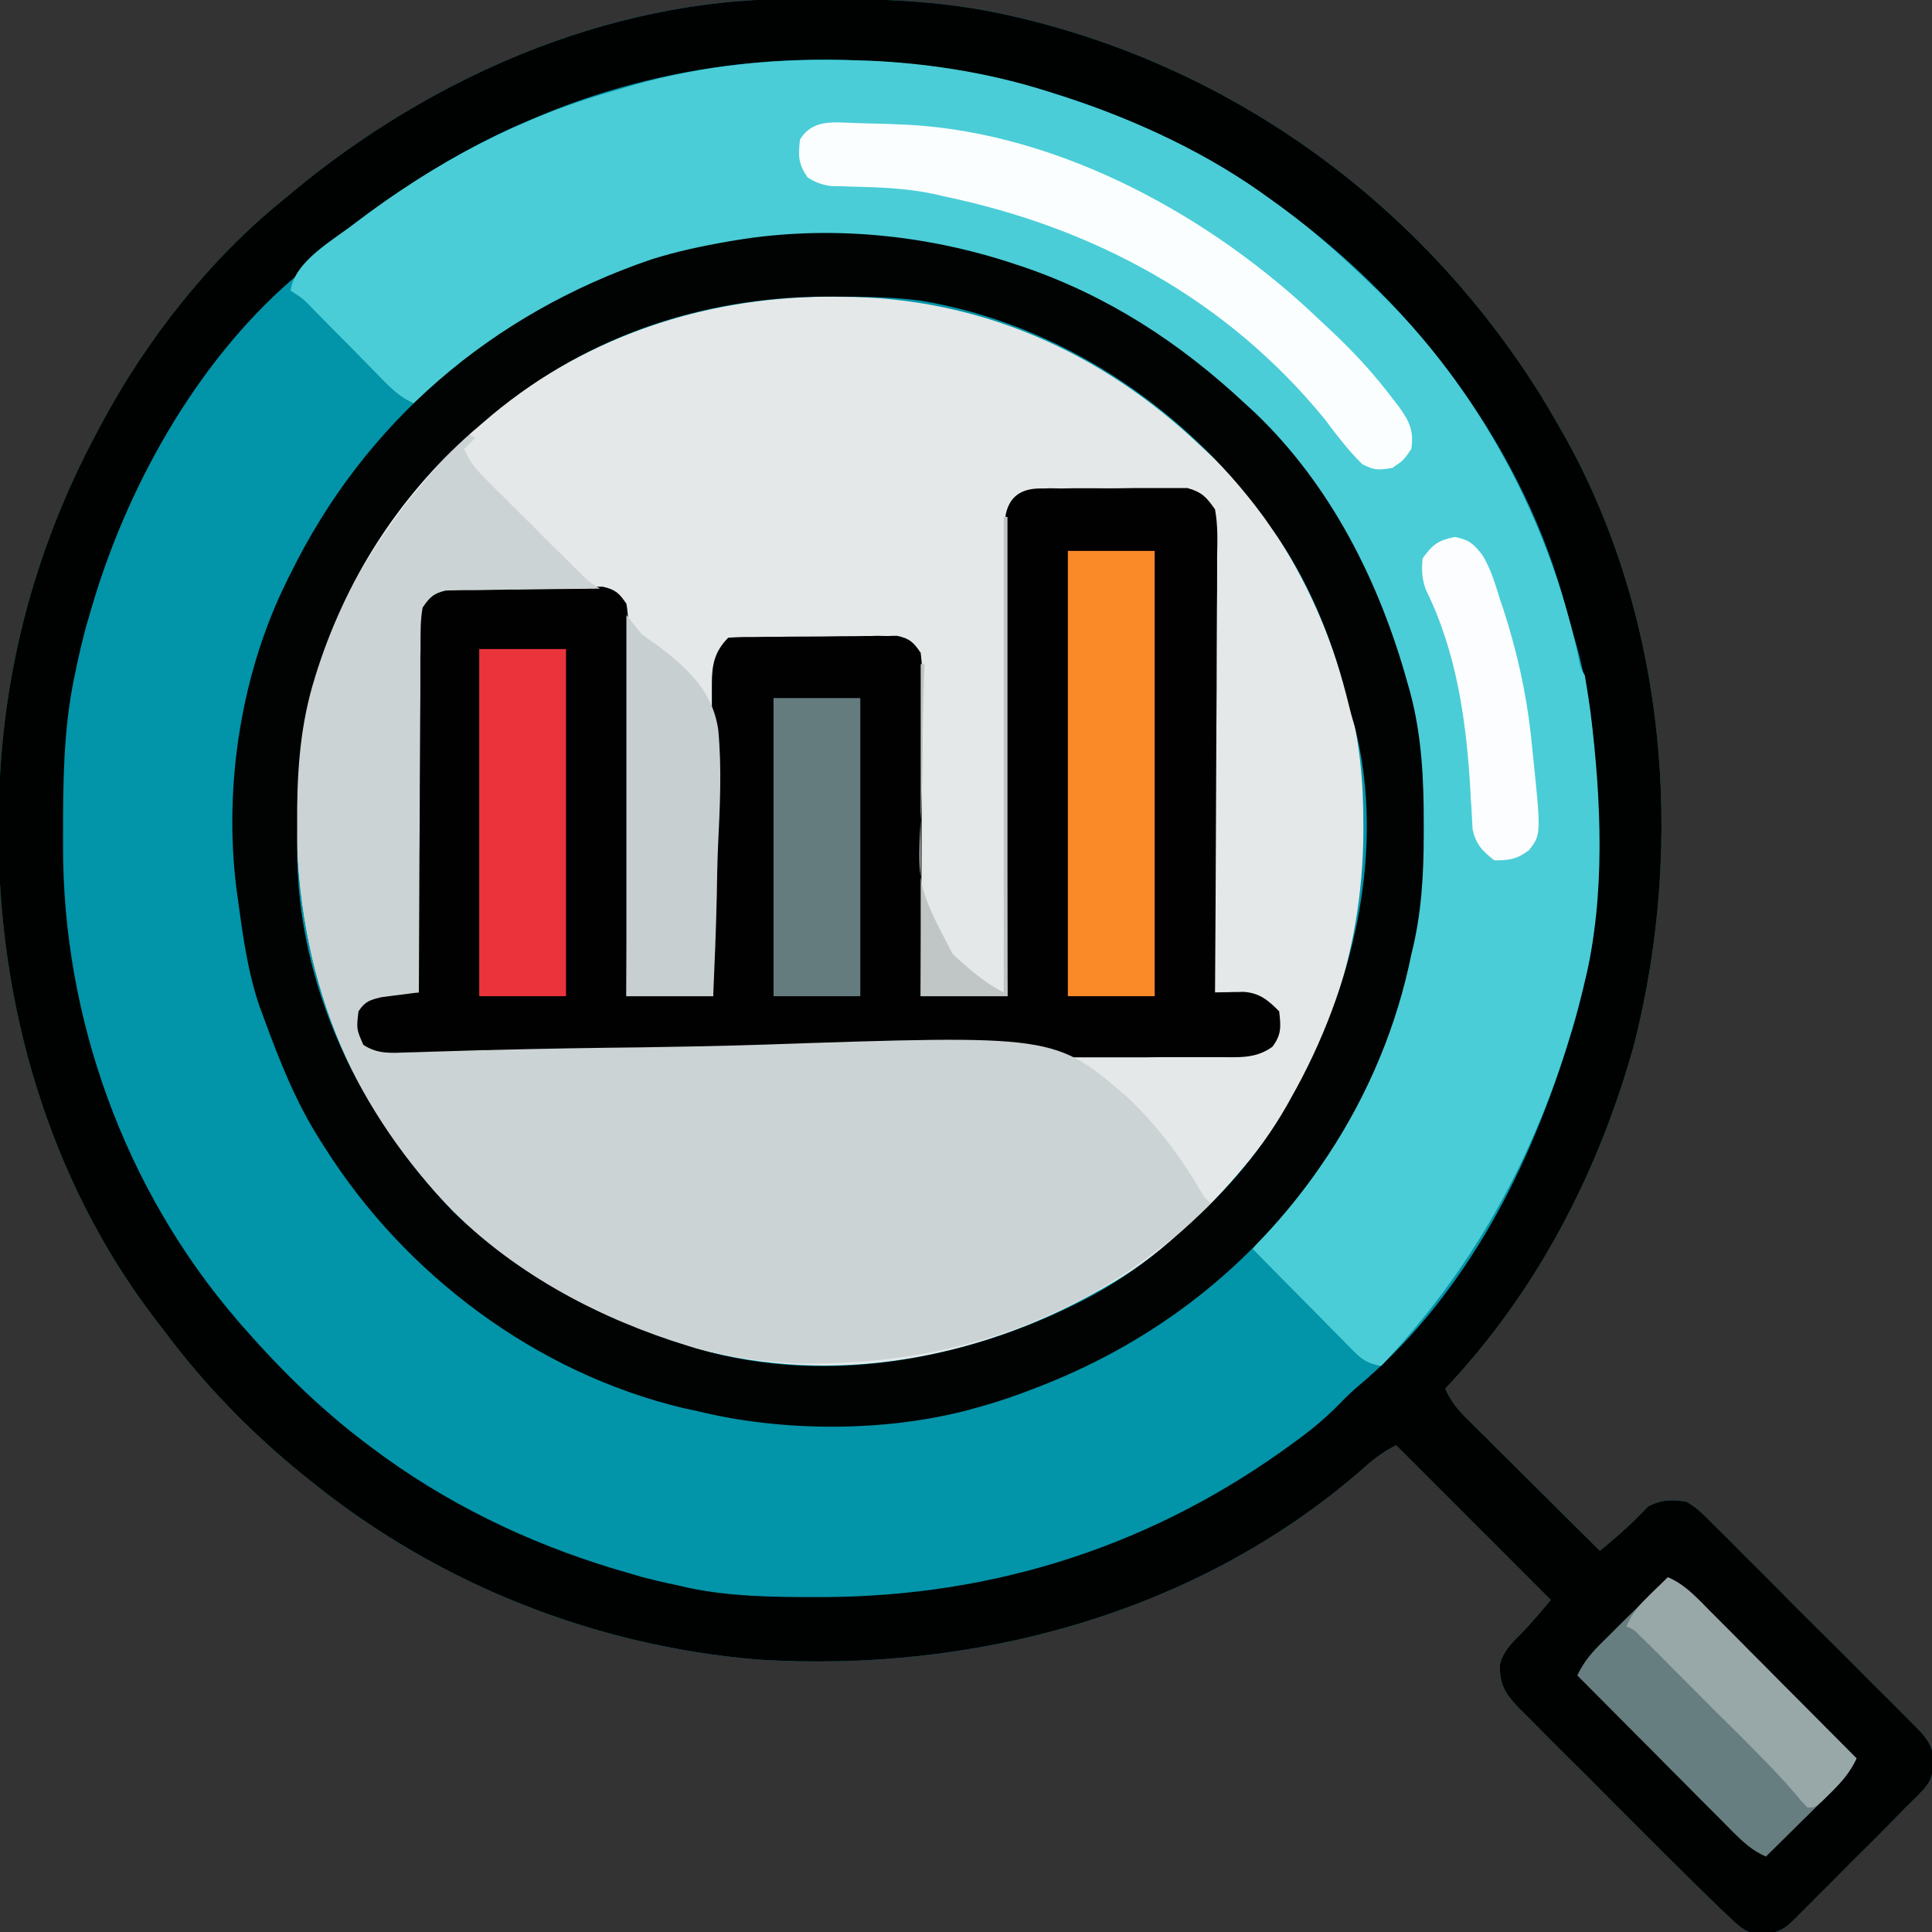
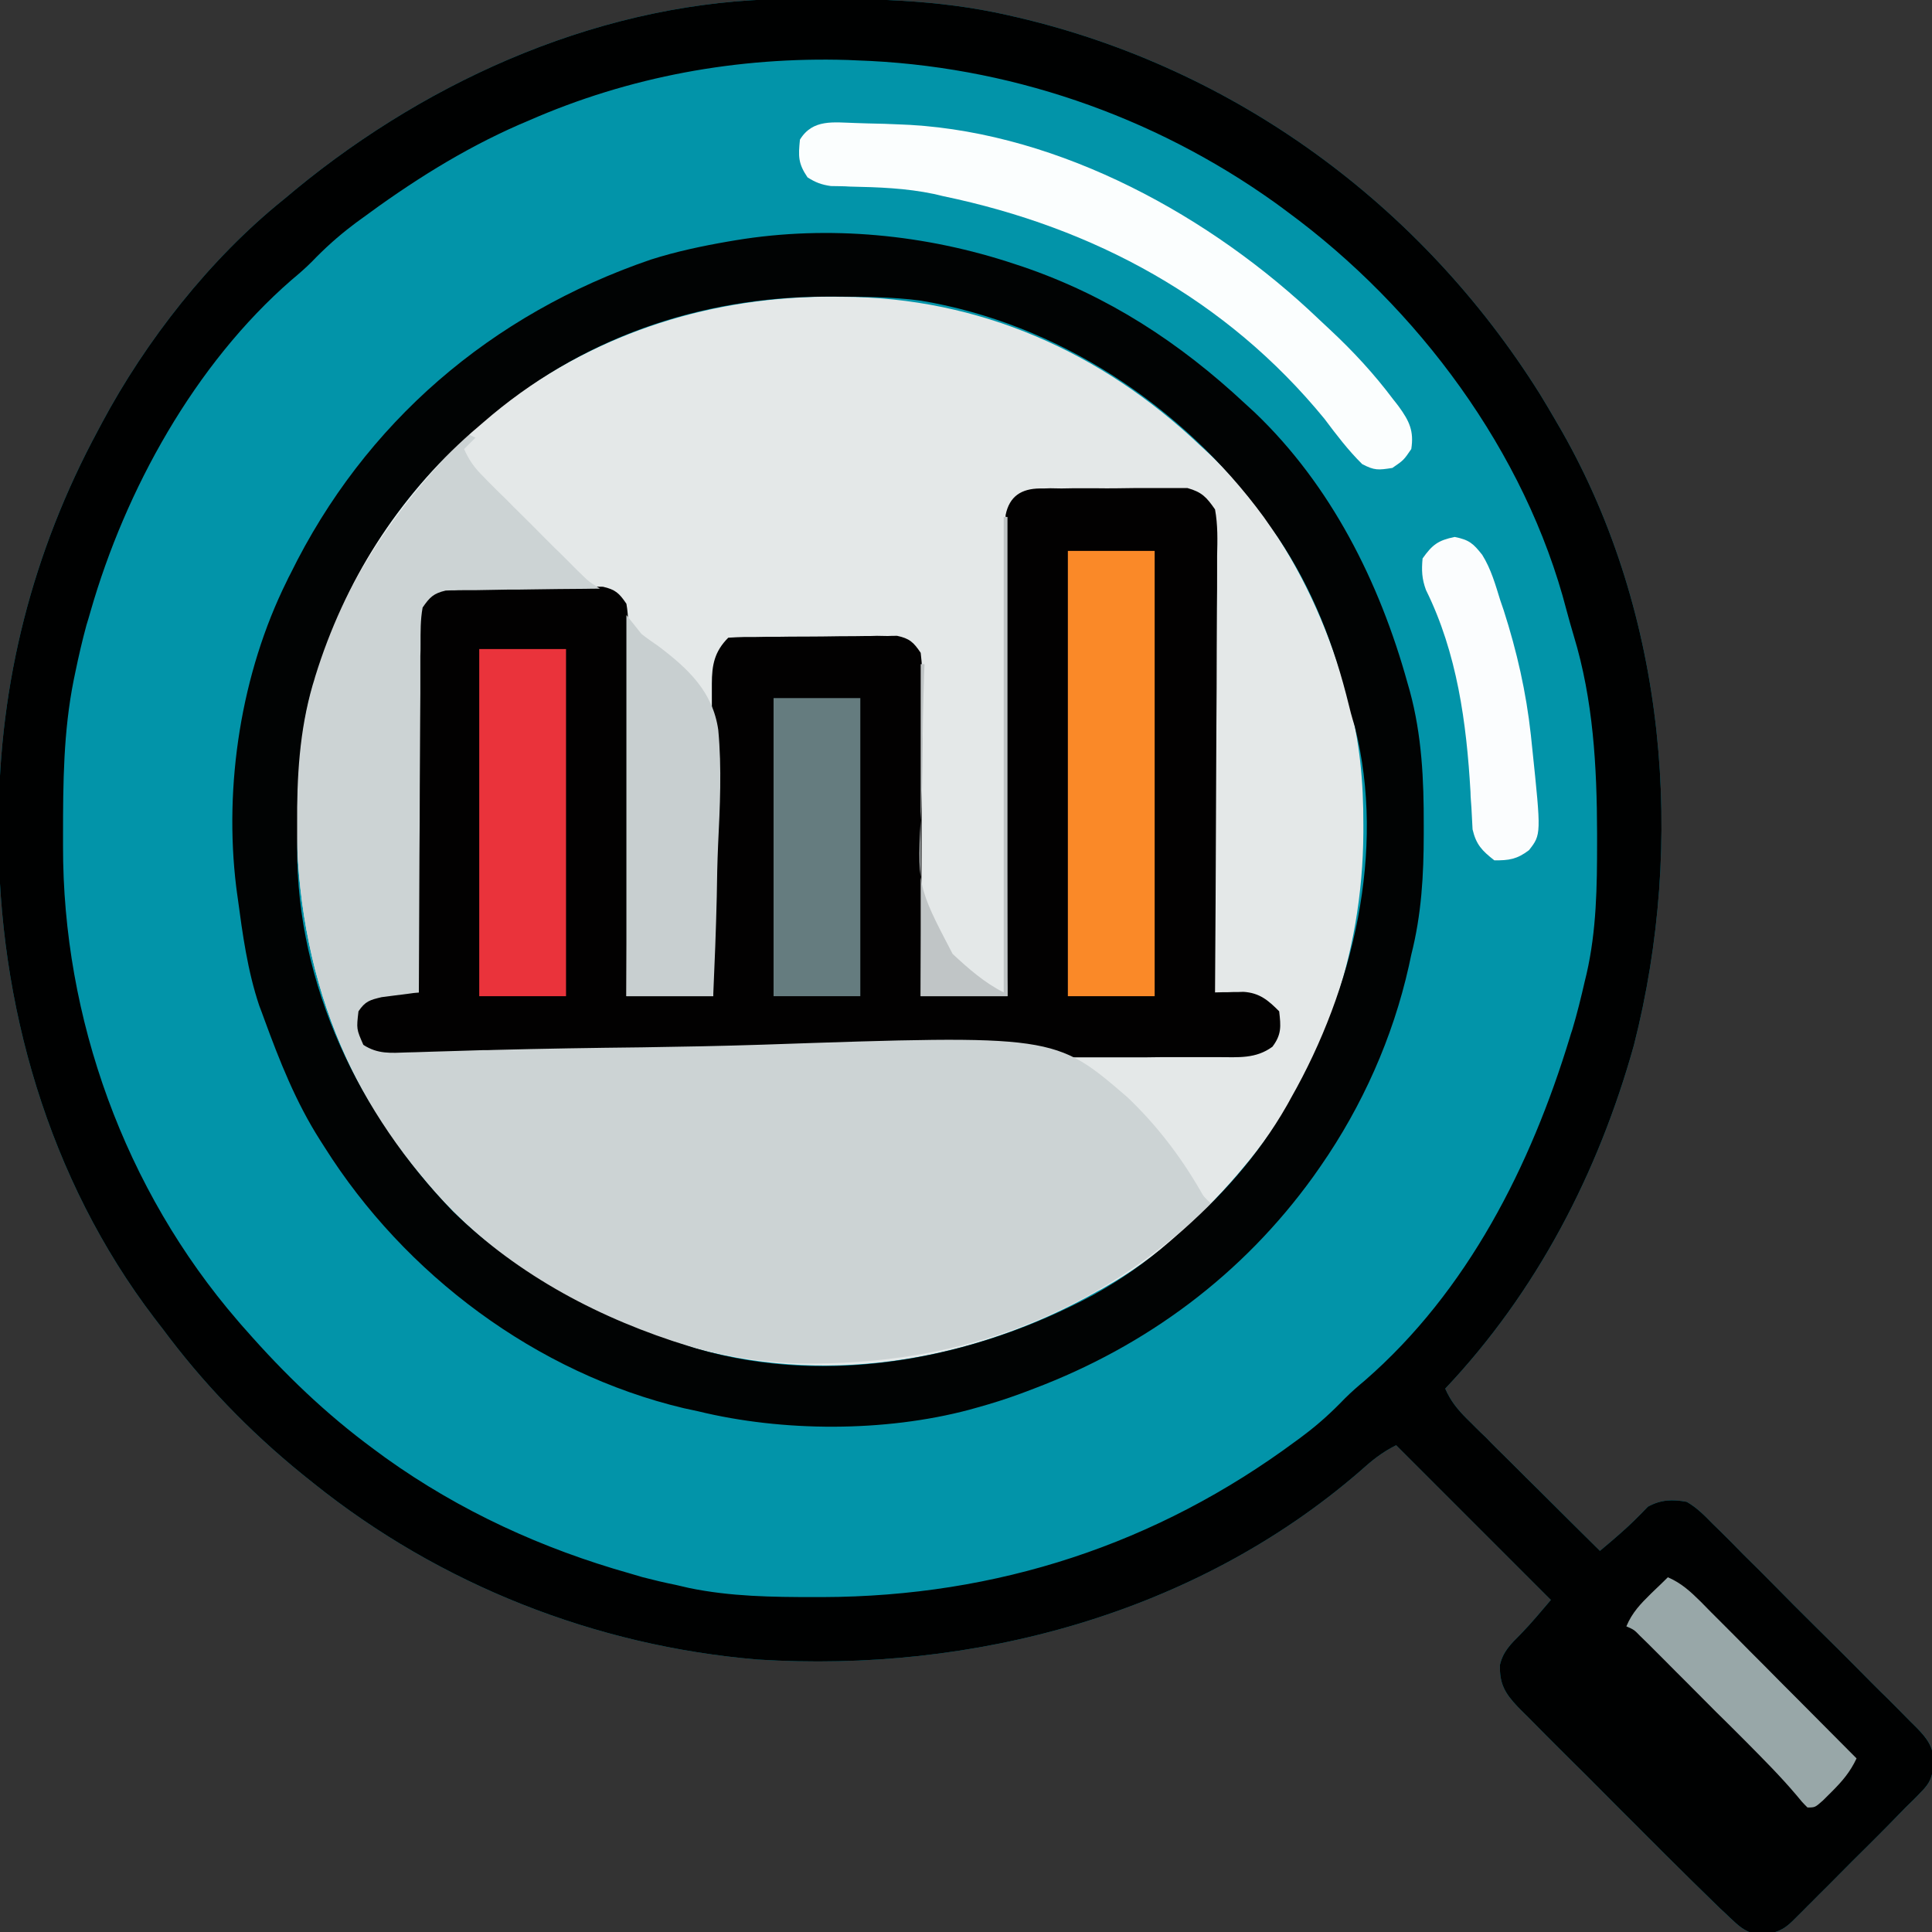
<svg xmlns="http://www.w3.org/2000/svg" width="40px" height="40px" viewBox="0 0 40 40" version="1.1">
  <rect x="0" y="0" width="40" height="40" fill="#333333" stroke="none" />
  <g id="surface1">
    <path style=" stroke:none;fill-rule:nonzero;fill:rgb(0.784%,58.039%,66.275%);fill-opacity:1;" d="M 16.262 -0.02 C 16.363 -0.02 16.363 -0.02 16.465 -0.02 C 17.953 -0.035 19.398 -0.02 20.859 0.312 C 20.934 0.328 21.008 0.348 21.082 0.363 C 25.586 1.422 29.434 4.25 31.883 8.16 C 31.988 8.328 32.086 8.5 32.188 8.672 C 32.262 8.801 32.262 8.801 32.34 8.934 C 34.5 12.734 34.898 17.445 33.828 21.641 C 33.09 24.285 31.816 26.746 29.922 28.75 C 30.035 29.008 30.176 29.18 30.375 29.379 C 30.438 29.438 30.496 29.5 30.559 29.562 C 30.625 29.629 30.691 29.691 30.762 29.758 C 30.828 29.828 30.895 29.895 30.965 29.965 C 31.18 30.176 31.395 30.391 31.609 30.605 C 31.758 30.75 31.902 30.895 32.051 31.043 C 32.406 31.398 32.766 31.754 33.125 32.109 C 33.211 32.035 33.301 31.961 33.387 31.887 C 33.438 31.844 33.484 31.801 33.535 31.758 C 33.738 31.582 33.93 31.391 34.117 31.195 C 34.383 31.047 34.629 31.039 34.922 31.094 C 35.133 31.215 35.289 31.375 35.461 31.551 C 35.508 31.598 35.559 31.648 35.609 31.695 C 35.773 31.855 35.934 32.02 36.094 32.184 C 36.207 32.297 36.32 32.406 36.434 32.52 C 36.668 32.754 36.902 32.992 37.137 33.23 C 37.438 33.531 37.742 33.832 38.047 34.133 C 38.281 34.367 38.512 34.598 38.742 34.832 C 38.855 34.945 38.965 35.055 39.078 35.164 C 39.234 35.32 39.391 35.477 39.543 35.633 C 39.59 35.68 39.637 35.727 39.684 35.773 C 39.91 36.004 40.027 36.168 40.043 36.5 C 40 36.797 39.973 36.902 39.766 37.109 C 39.715 37.164 39.664 37.215 39.613 37.266 C 39.535 37.344 39.535 37.344 39.453 37.422 C 39.383 37.496 39.383 37.496 39.309 37.57 C 39.16 37.727 39.008 37.875 38.859 38.027 C 38.805 38.082 38.75 38.137 38.695 38.191 C 38.578 38.305 38.465 38.418 38.352 38.531 C 38.176 38.707 38.004 38.883 37.828 39.059 C 37.719 39.168 37.605 39.277 37.496 39.391 C 37.445 39.441 37.391 39.492 37.34 39.547 C 37.289 39.598 37.242 39.645 37.191 39.695 C 37.129 39.758 37.129 39.758 37.062 39.82 C 36.852 40.012 36.637 40.051 36.352 40.047 C 36.113 39.984 36 39.875 35.82 39.707 C 35.719 39.609 35.719 39.609 35.613 39.512 C 35.211 39.121 34.809 38.727 34.414 38.332 C 34.324 38.238 34.23 38.148 34.141 38.059 C 33.949 37.867 33.762 37.676 33.57 37.488 C 33.328 37.246 33.086 37 32.844 36.758 C 32.652 36.57 32.465 36.383 32.277 36.195 C 32.188 36.105 32.098 36.016 32.008 35.926 C 31.883 35.801 31.762 35.676 31.637 35.551 C 31.566 35.48 31.492 35.41 31.422 35.336 C 31.156 35.055 31.043 34.859 31.055 34.469 C 31.117 34.195 31.281 34.035 31.477 33.84 C 31.699 33.613 31.902 33.367 32.109 33.125 C 31.051 32.066 29.996 31.012 28.906 29.922 C 28.609 30.07 28.398 30.242 28.156 30.461 C 24.738 33.418 20.137 34.641 15.684 34.359 C 12.328 34.078 9.109 32.809 6.484 30.703 C 6.406 30.641 6.328 30.578 6.246 30.512 C 5.156 29.625 4.195 28.629 3.359 27.5 C 3.305 27.434 3.254 27.363 3.199 27.293 C 1.004 24.418 -0.039 20.781 -0.031 17.195 C -0.027 17.129 -0.027 17.059 -0.027 16.984 C -0.02 14.137 0.676 11.418 2.031 8.906 C 2.055 8.859 2.082 8.812 2.105 8.766 C 3.02 7.051 4.344 5.363 5.859 4.141 C 5.945 4.07 6.031 4 6.117 3.926 C 8.949 1.598 12.551 0.016 16.262 -0.02 Z M 16.262 -0.02 " />
    <path style=" stroke:none;fill-rule:nonzero;fill:rgb(89.412%,90.98%,90.98%);fill-opacity:1;" d="M 17.281 6.141 C 17.336 6.145 17.391 6.145 17.449 6.145 C 20.273 6.156 22.805 7.285 24.844 9.219 C 24.949 9.316 24.949 9.316 25.055 9.414 C 26.445 10.746 27.348 12.473 27.871 14.312 C 27.895 14.395 27.895 14.395 27.918 14.477 C 28.152 15.344 28.23 16.184 28.227 17.078 C 28.227 17.156 28.227 17.156 28.227 17.234 C 28.215 19.762 27.363 22.285 25.703 24.219 C 25.668 24.262 25.629 24.305 25.594 24.348 C 24.809 25.254 23.938 26.047 22.891 26.641 C 22.812 26.688 22.812 26.688 22.73 26.73 C 20.246 28.141 17.273 28.684 14.469 27.934 C 14.324 27.891 14.18 27.848 14.039 27.805 C 13.961 27.777 13.883 27.754 13.805 27.73 C 11.871 27.109 10.039 25.961 8.75 24.375 C 8.691 24.301 8.629 24.23 8.566 24.152 C 6.555 21.664 5.914 18.633 6.207 15.496 C 6.551 12.688 8.211 10.105 10.414 8.383 C 12.43 6.859 14.766 6.133 17.281 6.141 Z M 17.281 6.141 " />
    <path style=" stroke:none;fill-rule:nonzero;fill:rgb(0%,0.392%,0.392%);fill-opacity:1;" d="M 16.262 -0.02 C 16.363 -0.02 16.363 -0.02 16.465 -0.02 C 17.953 -0.035 19.398 -0.02 20.859 0.312 C 20.934 0.328 21.008 0.348 21.082 0.363 C 25.586 1.422 29.434 4.25 31.883 8.16 C 31.988 8.328 32.086 8.5 32.188 8.672 C 32.262 8.801 32.262 8.801 32.34 8.934 C 34.5 12.734 34.898 17.445 33.828 21.641 C 33.09 24.285 31.816 26.746 29.922 28.75 C 30.035 29.008 30.176 29.18 30.375 29.379 C 30.438 29.438 30.496 29.5 30.559 29.562 C 30.625 29.629 30.691 29.691 30.762 29.758 C 30.828 29.828 30.895 29.895 30.965 29.965 C 31.18 30.176 31.395 30.391 31.609 30.605 C 31.758 30.75 31.902 30.895 32.051 31.043 C 32.406 31.398 32.766 31.754 33.125 32.109 C 33.211 32.035 33.301 31.961 33.387 31.887 C 33.438 31.844 33.484 31.801 33.535 31.758 C 33.738 31.582 33.93 31.391 34.117 31.195 C 34.383 31.047 34.629 31.039 34.922 31.094 C 35.133 31.215 35.289 31.375 35.461 31.551 C 35.508 31.598 35.559 31.648 35.609 31.695 C 35.773 31.855 35.934 32.02 36.094 32.184 C 36.207 32.297 36.32 32.406 36.434 32.52 C 36.668 32.754 36.902 32.992 37.137 33.23 C 37.438 33.531 37.742 33.832 38.047 34.133 C 38.281 34.367 38.512 34.598 38.742 34.832 C 38.855 34.945 38.965 35.055 39.078 35.164 C 39.234 35.32 39.391 35.477 39.543 35.633 C 39.59 35.68 39.637 35.727 39.684 35.773 C 39.91 36.004 40.027 36.168 40.043 36.5 C 40 36.797 39.973 36.902 39.766 37.109 C 39.715 37.164 39.664 37.215 39.613 37.266 C 39.535 37.344 39.535 37.344 39.453 37.422 C 39.383 37.496 39.383 37.496 39.309 37.57 C 39.16 37.727 39.008 37.875 38.859 38.027 C 38.805 38.082 38.75 38.137 38.695 38.191 C 38.578 38.305 38.465 38.418 38.352 38.531 C 38.176 38.707 38.004 38.883 37.828 39.059 C 37.719 39.168 37.605 39.277 37.496 39.391 C 37.445 39.441 37.391 39.492 37.34 39.547 C 37.289 39.598 37.242 39.645 37.191 39.695 C 37.129 39.758 37.129 39.758 37.062 39.82 C 36.852 40.012 36.637 40.051 36.352 40.047 C 36.113 39.984 36 39.875 35.82 39.707 C 35.719 39.609 35.719 39.609 35.613 39.512 C 35.211 39.121 34.809 38.727 34.414 38.332 C 34.324 38.238 34.23 38.148 34.141 38.059 C 33.949 37.867 33.762 37.676 33.57 37.488 C 33.328 37.246 33.086 37 32.844 36.758 C 32.652 36.57 32.465 36.383 32.277 36.195 C 32.188 36.105 32.098 36.016 32.008 35.926 C 31.883 35.801 31.762 35.676 31.637 35.551 C 31.566 35.48 31.492 35.41 31.422 35.336 C 31.156 35.055 31.043 34.859 31.055 34.469 C 31.117 34.195 31.281 34.035 31.477 33.84 C 31.699 33.613 31.902 33.367 32.109 33.125 C 31.051 32.066 29.996 31.012 28.906 29.922 C 28.609 30.07 28.398 30.242 28.156 30.461 C 24.738 33.418 20.137 34.641 15.684 34.359 C 12.328 34.078 9.109 32.809 6.484 30.703 C 6.406 30.641 6.328 30.578 6.246 30.512 C 5.156 29.625 4.195 28.629 3.359 27.5 C 3.305 27.434 3.254 27.363 3.199 27.293 C 1.004 24.418 -0.039 20.781 -0.031 17.195 C -0.027 17.129 -0.027 17.059 -0.027 16.984 C -0.02 14.137 0.676 11.418 2.031 8.906 C 2.055 8.859 2.082 8.812 2.105 8.766 C 3.02 7.051 4.344 5.363 5.859 4.141 C 5.945 4.07 6.031 4 6.117 3.926 C 8.949 1.598 12.551 0.016 16.262 -0.02 Z M 10.938 2.5 C 10.879 2.527 10.816 2.551 10.754 2.578 C 9.559 3.102 8.5 3.777 7.453 4.551 C 7.402 4.586 7.352 4.625 7.301 4.664 C 6.996 4.895 6.723 5.141 6.457 5.418 C 6.32 5.555 6.18 5.676 6.035 5.797 C 4.035 7.535 2.598 10.137 1.875 12.656 C 1.848 12.75 1.82 12.848 1.789 12.945 C 1.703 13.262 1.629 13.582 1.562 13.906 C 1.543 13.992 1.543 13.992 1.527 14.074 C 1.312 15.145 1.305 16.215 1.305 17.301 C 1.305 17.371 1.305 17.441 1.305 17.512 C 1.297 21.078 2.582 24.633 4.922 27.344 C 4.973 27.406 5.027 27.465 5.082 27.527 C 5.891 28.449 6.746 29.273 7.734 30 C 7.816 30.062 7.898 30.121 7.984 30.184 C 9.523 31.285 11.23 32.066 13.047 32.578 C 13.129 32.602 13.211 32.625 13.297 32.652 C 13.523 32.711 13.754 32.766 13.984 32.812 C 14.129 32.844 14.129 32.844 14.273 32.879 C 15.133 33.055 15.984 33.066 16.855 33.066 C 16.914 33.066 16.973 33.066 17.031 33.066 C 20.633 33.055 23.945 31.977 26.84 29.828 C 26.891 29.793 26.941 29.754 26.992 29.715 C 27.301 29.484 27.574 29.234 27.84 28.957 C 27.977 28.82 28.117 28.699 28.262 28.578 C 30.387 26.727 31.691 24.141 32.5 21.484 C 32.516 21.43 32.531 21.379 32.551 21.324 C 32.652 20.988 32.734 20.652 32.812 20.312 C 32.824 20.262 32.836 20.215 32.848 20.164 C 33.055 19.258 33.066 18.355 33.066 17.43 C 33.066 17.375 33.066 17.316 33.066 17.254 C 33.062 15.867 32.988 14.496 32.582 13.16 C 32.531 12.988 32.48 12.812 32.434 12.637 C 31.586 9.355 29.352 6.363 26.641 4.375 C 26.559 4.312 26.477 4.254 26.391 4.191 C 23.859 2.383 20.84 1.352 17.734 1.25 C 17.676 1.246 17.617 1.246 17.555 1.242 C 15.277 1.172 13.027 1.582 10.938 2.5 Z M 10.938 2.5 " />
-     <path style=" stroke:none;fill-rule:nonzero;fill:rgb(29.02%,80.392%,84.314%);fill-opacity:1;" d="M 17.734 1.25 C 17.832 1.254 17.93 1.254 18.031 1.258 C 19.32 1.316 20.652 1.539 21.875 1.953 C 21.934 1.973 21.996 1.992 22.059 2.012 C 23.574 2.508 25.043 3.191 26.328 4.141 C 26.41 4.199 26.492 4.258 26.574 4.32 C 27.211 4.789 27.789 5.312 28.359 5.859 C 28.457 5.953 28.457 5.953 28.555 6.047 C 30.613 8.047 32.059 10.766 32.672 13.562 C 32.719 13.816 32.719 13.816 32.812 13.984 C 32.84 14.148 32.867 14.312 32.891 14.477 C 32.902 14.566 32.918 14.652 32.93 14.746 C 33.152 16.531 33.246 18.555 32.812 20.312 C 32.785 20.426 32.785 20.426 32.758 20.539 C 32.016 23.48 30.691 26.074 28.594 28.281 C 28.34 28.234 28.211 28.164 28.031 27.98 C 27.984 27.934 27.938 27.887 27.887 27.836 C 27.84 27.785 27.789 27.734 27.738 27.684 C 27.688 27.633 27.637 27.578 27.582 27.527 C 27.418 27.359 27.254 27.191 27.09 27.027 C 26.977 26.914 26.867 26.801 26.754 26.688 C 26.48 26.414 26.211 26.137 25.938 25.859 C 26.012 25.762 26.082 25.664 26.156 25.562 C 26.219 25.48 26.219 25.48 26.277 25.398 C 26.398 25.242 26.527 25.098 26.66 24.957 C 27.617 23.871 28.25 22.559 28.73 21.207 C 28.785 21.055 28.844 20.902 28.91 20.758 C 29.027 20.426 29.082 20.078 29.145 19.73 C 29.16 19.66 29.172 19.586 29.188 19.512 C 29.223 19.309 29.262 19.109 29.297 18.906 C 29.312 18.832 29.324 18.758 29.34 18.684 C 29.41 18.18 29.395 17.668 29.395 17.164 C 29.395 17.102 29.395 17.043 29.395 16.98 C 29.395 16.117 29.363 15.293 29.141 14.453 C 29.105 14.316 29.105 14.316 29.07 14.176 C 28.207 10.93 26.164 8.238 23.289 6.508 C 20.527 4.91 17.055 4.512 13.984 5.305 C 11.938 5.871 10.156 6.934 8.594 8.359 C 8.262 8.23 8.039 7.98 7.793 7.73 C 7.75 7.684 7.703 7.637 7.656 7.59 C 7.508 7.441 7.363 7.293 7.219 7.145 C 7.07 6.996 6.922 6.848 6.777 6.699 C 6.684 6.605 6.594 6.512 6.504 6.422 C 6.281 6.188 6.281 6.188 6.016 6.016 C 6.098 5.406 6.902 4.969 7.359 4.613 C 8.984 3.375 10.758 2.426 12.734 1.875 C 12.844 1.844 12.953 1.809 13.062 1.777 C 14.594 1.336 16.145 1.195 17.734 1.25 Z M 17.734 1.25 " />
    <path style=" stroke:none;fill-rule:nonzero;fill:rgb(0.784%,0.392%,0.392%);fill-opacity:1;" d="M 21.531 10.113 C 21.602 10.113 21.672 10.113 21.746 10.109 C 21.82 10.109 21.898 10.113 21.977 10.113 C 22.055 10.113 22.133 10.109 22.211 10.109 C 22.379 10.109 22.543 10.109 22.711 10.109 C 22.961 10.113 23.215 10.109 23.469 10.105 C 23.629 10.105 23.793 10.105 23.953 10.105 C 24.027 10.105 24.105 10.105 24.18 10.105 C 24.254 10.105 24.324 10.105 24.395 10.105 C 24.457 10.105 24.52 10.105 24.586 10.105 C 24.883 10.188 24.98 10.293 25.156 10.547 C 25.215 10.867 25.207 11.184 25.199 11.508 C 25.199 11.656 25.199 11.656 25.199 11.805 C 25.199 12.07 25.199 12.34 25.195 12.605 C 25.195 12.887 25.191 13.164 25.191 13.445 C 25.191 13.973 25.188 14.5 25.184 15.027 C 25.18 15.629 25.18 16.23 25.176 16.836 C 25.172 18.07 25.164 19.309 25.156 20.547 C 25.211 20.547 25.262 20.543 25.32 20.543 C 25.391 20.543 25.461 20.543 25.531 20.539 C 25.602 20.539 25.672 20.539 25.742 20.535 C 26.078 20.555 26.258 20.711 26.484 20.938 C 26.52 21.25 26.535 21.418 26.344 21.672 C 25.996 21.926 25.637 21.887 25.227 21.887 C 25.152 21.887 25.078 21.887 25.004 21.887 C 24.758 21.887 24.508 21.887 24.262 21.887 C 24.082 21.887 23.906 21.887 23.73 21.891 C 23.246 21.891 22.766 21.891 22.281 21.891 C 21.98 21.891 21.68 21.891 21.379 21.891 C 20.547 21.891 19.711 21.895 18.879 21.895 C 18.801 21.895 18.801 21.895 18.719 21.895 C 18.664 21.895 18.609 21.895 18.555 21.895 C 18.449 21.895 18.34 21.895 18.23 21.895 C 18.176 21.895 18.125 21.895 18.066 21.895 C 17.195 21.895 16.324 21.895 15.457 21.898 C 14.562 21.898 13.668 21.898 12.773 21.898 C 12.27 21.898 11.77 21.902 11.266 21.902 C 10.793 21.902 10.324 21.902 9.852 21.902 C 9.676 21.902 9.504 21.902 9.332 21.902 C 9.094 21.906 8.859 21.906 8.621 21.902 C 8.551 21.906 8.484 21.906 8.414 21.906 C 7.949 21.902 7.68 21.82 7.344 21.484 C 7.309 21.172 7.293 21.004 7.484 20.754 C 7.754 20.551 7.969 20.539 8.297 20.543 C 8.367 20.543 8.438 20.543 8.508 20.543 C 8.59 20.547 8.59 20.547 8.672 20.547 C 8.672 20.449 8.672 20.348 8.668 20.246 C 8.66 19.316 8.656 18.383 8.652 17.449 C 8.648 16.973 8.648 16.492 8.641 16.012 C 8.637 15.551 8.637 15.086 8.637 14.625 C 8.633 14.449 8.633 14.273 8.629 14.094 C 8.629 13.848 8.629 13.602 8.629 13.355 C 8.625 13.281 8.625 13.207 8.625 13.133 C 8.625 12.785 8.637 12.625 8.848 12.336 C 9.07 12.184 9.164 12.137 9.434 12.137 C 9.504 12.137 9.574 12.137 9.648 12.137 C 9.762 12.137 9.762 12.137 9.875 12.137 C 9.953 12.137 10.031 12.137 10.113 12.137 C 10.277 12.137 10.445 12.141 10.609 12.141 C 10.863 12.145 11.117 12.141 11.371 12.141 C 11.531 12.141 11.691 12.141 11.852 12.145 C 11.93 12.145 12.004 12.141 12.082 12.141 C 12.188 12.145 12.188 12.145 12.297 12.145 C 12.391 12.148 12.391 12.148 12.484 12.148 C 12.742 12.207 12.82 12.281 12.969 12.5 C 13.016 12.762 13.008 13.02 13.004 13.281 C 13.004 13.359 13.004 13.441 13.004 13.523 C 13.004 13.785 13 14.047 13 14.309 C 13 14.488 13 14.672 12.996 14.852 C 12.996 15.332 12.992 15.809 12.988 16.289 C 12.988 16.777 12.984 17.266 12.984 17.754 C 12.98 18.711 12.977 19.668 12.969 20.625 C 13.562 20.625 14.156 20.625 14.766 20.625 C 14.766 20.418 14.762 20.207 14.762 19.992 C 14.758 19.305 14.754 18.613 14.754 17.926 C 14.754 17.508 14.75 17.09 14.746 16.672 C 14.746 16.27 14.742 15.867 14.742 15.461 C 14.742 15.309 14.742 15.156 14.742 15 C 14.738 14.785 14.738 14.57 14.738 14.355 C 14.738 14.289 14.738 14.227 14.738 14.16 C 14.738 13.766 14.793 13.488 15.078 13.203 C 15.191 13.195 15.305 13.191 15.418 13.188 C 15.492 13.188 15.562 13.188 15.641 13.188 C 15.719 13.188 15.797 13.184 15.879 13.184 C 15.957 13.184 16.039 13.184 16.121 13.184 C 16.293 13.18 16.465 13.18 16.637 13.18 C 16.898 13.18 17.16 13.176 17.422 13.172 C 17.586 13.172 17.754 13.172 17.918 13.168 C 17.996 13.168 18.074 13.168 18.156 13.164 C 18.23 13.164 18.305 13.168 18.379 13.168 C 18.441 13.164 18.508 13.164 18.574 13.164 C 18.832 13.219 18.914 13.297 19.062 13.516 C 19.09 13.754 19.102 13.965 19.098 14.203 C 19.098 14.273 19.098 14.344 19.098 14.414 C 19.098 14.645 19.094 14.871 19.094 15.102 C 19.094 15.262 19.094 15.418 19.09 15.578 C 19.09 15.996 19.086 16.414 19.082 16.832 C 19.082 17.258 19.078 17.688 19.078 18.113 C 19.074 18.949 19.07 19.789 19.062 20.625 C 19.656 20.625 20.25 20.625 20.859 20.625 C 20.859 20.5 20.859 20.371 20.855 20.242 C 20.852 19.051 20.848 17.859 20.844 16.668 C 20.84 16.055 20.84 15.445 20.836 14.832 C 20.832 14.297 20.832 13.766 20.828 13.23 C 20.828 12.949 20.828 12.664 20.828 12.383 C 20.824 12.066 20.824 11.75 20.824 11.438 C 20.824 11.344 20.82 11.25 20.82 11.152 C 20.82 11.066 20.82 10.98 20.82 10.891 C 20.82 10.816 20.82 10.742 20.82 10.664 C 20.898 10.273 21.148 10.117 21.531 10.113 Z M 21.531 10.113 " />
    <path style=" stroke:none;fill-rule:nonzero;fill:rgb(80%,82.745%,83.137%);fill-opacity:1;" d="M 9.688 8.984 C 9.738 9.012 9.789 9.035 9.844 9.062 C 9.766 9.141 9.688 9.219 9.609 9.297 C 9.711 9.527 9.824 9.688 10.004 9.863 C 10.051 9.914 10.098 9.961 10.148 10.012 C 10.199 10.062 10.25 10.113 10.301 10.164 C 10.355 10.219 10.41 10.27 10.465 10.324 C 10.574 10.438 10.688 10.547 10.801 10.66 C 10.973 10.828 11.141 11 11.312 11.172 C 11.422 11.281 11.531 11.391 11.641 11.496 C 11.691 11.547 11.742 11.598 11.797 11.652 C 11.844 11.699 11.891 11.746 11.941 11.797 C 11.984 11.836 12.023 11.879 12.07 11.922 C 12.199 12.047 12.199 12.047 12.422 12.188 C 12.32 12.188 12.223 12.188 12.117 12.191 C 11.746 12.191 11.375 12.199 11.004 12.203 C 10.844 12.207 10.684 12.207 10.52 12.207 C 10.289 12.211 10.059 12.215 9.828 12.219 C 9.719 12.219 9.719 12.219 9.609 12.219 C 9.508 12.219 9.508 12.219 9.406 12.223 C 9.348 12.223 9.289 12.223 9.227 12.227 C 8.977 12.285 8.898 12.363 8.75 12.578 C 8.703 12.832 8.707 13.086 8.707 13.344 C 8.707 13.422 8.707 13.5 8.703 13.582 C 8.703 13.836 8.703 14.094 8.703 14.352 C 8.703 14.531 8.699 14.707 8.699 14.887 C 8.695 15.355 8.695 15.824 8.691 16.293 C 8.691 16.773 8.688 17.25 8.684 17.73 C 8.68 18.668 8.676 19.609 8.672 20.547 C 8.602 20.555 8.531 20.562 8.457 20.574 C 8.367 20.586 8.273 20.598 8.18 20.609 C 8.086 20.621 7.996 20.633 7.902 20.645 C 7.656 20.703 7.562 20.73 7.422 20.938 C 7.379 21.305 7.379 21.305 7.523 21.633 C 7.824 21.828 8.09 21.801 8.438 21.789 C 8.492 21.789 8.547 21.785 8.605 21.785 C 8.727 21.781 8.852 21.777 8.973 21.773 C 9.316 21.762 9.656 21.754 10 21.742 C 10.109 21.742 10.109 21.742 10.219 21.738 C 11.242 21.711 12.266 21.695 13.293 21.684 C 14.121 21.672 14.953 21.656 15.785 21.629 C 21.84 21.422 21.84 21.422 23.344 22.719 C 23.938 23.285 24.434 23.93 24.844 24.637 C 24.922 24.777 24.922 24.777 25.078 24.922 C 22.684 27.238 19.867 28.273 16.559 28.23 C 15.691 28.199 14.863 28.062 14.039 27.805 C 13.961 27.777 13.883 27.754 13.805 27.73 C 11.871 27.109 10.039 25.961 8.75 24.375 C 8.691 24.301 8.629 24.23 8.566 24.152 C 6.555 21.664 5.914 18.633 6.207 15.496 C 6.52 12.941 7.902 10.77 9.688 8.984 Z M 9.688 8.984 " />
    <path style=" stroke:none;fill-rule:nonzero;fill:rgb(0.392%,1.176%,1.176%);fill-opacity:1;" d="M 21.016 5.469 C 21.07 5.488 21.125 5.504 21.18 5.523 C 22.941 6.125 24.426 7.094 25.781 8.359 C 25.875 8.445 25.875 8.445 25.973 8.535 C 27.555 10.043 28.562 12.051 29.141 14.141 C 29.164 14.223 29.164 14.223 29.188 14.305 C 29.438 15.223 29.48 16.148 29.477 17.09 C 29.477 17.148 29.477 17.207 29.477 17.266 C 29.477 18.121 29.43 18.934 29.219 19.766 C 29.203 19.844 29.184 19.926 29.168 20.004 C 28.836 21.484 28.207 22.895 27.344 24.141 C 27.293 24.215 27.242 24.285 27.191 24.359 C 25.727 26.391 23.738 27.867 21.406 28.75 C 21.312 28.785 21.215 28.824 21.117 28.859 C 20.828 28.965 20.531 29.059 20.234 29.141 C 20.18 29.156 20.125 29.172 20.066 29.188 C 18.316 29.652 16.211 29.648 14.453 29.219 C 14.355 29.199 14.262 29.176 14.16 29.156 C 11.105 28.43 8.383 26.391 6.719 23.75 C 6.688 23.703 6.66 23.66 6.629 23.609 C 6.125 22.82 5.789 21.969 5.469 21.094 C 5.438 21.004 5.402 20.914 5.367 20.82 C 5.125 20.098 5.023 19.348 4.922 18.594 C 4.91 18.52 4.902 18.445 4.891 18.367 C 4.633 16.258 4.992 13.938 5.938 12.031 C 5.961 11.98 5.984 11.934 6.012 11.883 C 7.551 8.746 10.172 6.504 13.473 5.375 C 14 5.207 14.535 5.094 15.078 5 C 15.156 4.988 15.156 4.988 15.238 4.973 C 17.164 4.656 19.168 4.852 21.016 5.469 Z M 10 8.75 C 9.926 8.816 9.848 8.879 9.773 8.945 C 8.23 10.301 7.133 12.043 6.527 14.004 C 6.512 14.062 6.492 14.121 6.473 14.184 C 6.199 15.129 6.145 16.098 6.152 17.074 C 6.152 17.242 6.152 17.406 6.152 17.574 C 6.148 20.395 7.434 23.07 9.375 25.078 C 10.738 26.418 12.449 27.316 14.262 27.871 C 14.312 27.887 14.363 27.902 14.414 27.918 C 17.156 28.719 20.156 28.137 22.625 26.816 C 23.207 26.496 23.719 26.137 24.219 25.703 C 24.281 25.648 24.281 25.648 24.344 25.594 C 25.254 24.809 26.043 23.938 26.641 22.891 C 26.672 22.84 26.699 22.785 26.73 22.73 C 28.012 20.477 28.699 17.617 28.051 15.047 C 28.008 14.906 28.008 14.906 27.969 14.766 C 27.938 14.637 27.902 14.508 27.871 14.379 C 27.547 13.133 27.074 11.992 26.328 10.938 C 26.273 10.859 26.219 10.781 26.164 10.703 C 24.473 8.398 21.898 6.695 19.055 6.223 C 18.465 6.145 17.875 6.145 17.281 6.141 C 17.199 6.141 17.199 6.141 17.117 6.141 C 14.477 6.145 12 7.008 10 8.75 Z M 10 8.75 " />
    <path style=" stroke:none;fill-rule:nonzero;fill:rgb(98.431%,99.608%,99.608%);fill-opacity:1;" d="M 17.715 2.547 C 17.797 2.551 17.879 2.551 17.961 2.555 C 18.199 2.559 18.434 2.566 18.672 2.578 C 18.73 2.582 18.789 2.582 18.848 2.586 C 21.973 2.77 25.082 4.484 27.305 6.609 C 27.383 6.684 27.461 6.754 27.539 6.828 C 28.02 7.277 28.453 7.746 28.848 8.273 C 28.887 8.32 28.922 8.367 28.961 8.418 C 29.18 8.719 29.277 8.926 29.219 9.297 C 29.062 9.527 29.062 9.527 28.828 9.688 C 28.535 9.734 28.457 9.742 28.203 9.609 C 27.91 9.32 27.668 9 27.422 8.672 C 25.391 6.191 22.648 4.711 19.531 4.062 C 19.465 4.047 19.402 4.031 19.336 4.016 C 18.762 3.895 18.184 3.875 17.598 3.863 C 17.531 3.859 17.461 3.855 17.391 3.855 C 17.328 3.855 17.266 3.852 17.203 3.852 C 17.008 3.824 16.883 3.777 16.719 3.672 C 16.523 3.383 16.527 3.234 16.562 2.891 C 16.828 2.457 17.262 2.535 17.715 2.547 Z M 17.715 2.547 " />
    <path style=" stroke:none;fill-rule:nonzero;fill:rgb(98.039%,53.725%,15.686%);fill-opacity:1;" d="M 22.109 11.406 C 22.703 11.406 23.297 11.406 23.906 11.406 C 23.906 14.449 23.906 17.492 23.906 20.625 C 23.312 20.625 22.719 20.625 22.109 20.625 C 22.109 17.582 22.109 14.539 22.109 11.406 Z M 22.109 11.406 " />
-     <path style=" stroke:none;fill-rule:nonzero;fill:rgb(40.392%,49.412%,50.588%);fill-opacity:1;" d="M 34.531 32.656 C 34.812 32.777 34.992 32.945 35.211 33.16 C 35.316 33.27 35.316 33.27 35.426 33.379 C 35.504 33.457 35.582 33.535 35.66 33.613 C 35.742 33.695 35.82 33.773 35.902 33.855 C 36.109 34.066 36.32 34.277 36.531 34.488 C 36.746 34.707 36.961 34.922 37.176 35.137 C 37.598 35.559 38.016 35.984 38.438 36.406 C 38.297 36.703 38.125 36.895 37.891 37.125 C 37.852 37.164 37.812 37.199 37.773 37.238 C 37.656 37.359 37.535 37.477 37.414 37.598 C 37.328 37.68 37.246 37.762 37.164 37.844 C 36.965 38.039 36.766 38.238 36.562 38.438 C 36.281 38.316 36.102 38.148 35.883 37.934 C 35.812 37.863 35.742 37.789 35.668 37.715 C 35.59 37.637 35.512 37.559 35.434 37.48 C 35.352 37.398 35.273 37.32 35.191 37.238 C 34.984 37.027 34.773 36.816 34.562 36.605 C 34.348 36.387 34.133 36.172 33.918 35.957 C 33.496 35.535 33.078 35.109 32.656 34.688 C 32.797 34.391 32.969 34.199 33.203 33.969 C 33.242 33.93 33.281 33.895 33.32 33.855 C 33.438 33.734 33.559 33.617 33.68 33.496 C 33.766 33.414 33.848 33.332 33.93 33.25 C 34.129 33.055 34.328 32.855 34.531 32.656 Z M 34.531 32.656 " />
    <path style=" stroke:none;fill-rule:nonzero;fill:rgb(91.765%,20%,23.137%);fill-opacity:1;" d="M 9.922 13.438 C 10.516 13.438 11.109 13.438 11.719 13.438 C 11.719 15.809 11.719 18.18 11.719 20.625 C 11.125 20.625 10.531 20.625 9.922 20.625 C 9.922 18.254 9.922 15.883 9.922 13.438 Z M 9.922 13.438 " />
    <path style=" stroke:none;fill-rule:nonzero;fill:rgb(78.431%,81.176%,81.569%);fill-opacity:1;" d="M 12.969 12.734 C 13.07 12.863 13.176 12.992 13.281 13.125 C 13.395 13.215 13.512 13.297 13.633 13.379 C 14.246 13.844 14.758 14.32 14.871 15.113 C 14.945 15.906 14.906 16.703 14.867 17.5 C 14.852 17.852 14.844 18.207 14.84 18.559 C 14.824 19.25 14.797 19.938 14.766 20.625 C 14.172 20.625 13.578 20.625 12.969 20.625 C 12.969 18.02 12.969 15.418 12.969 12.734 Z M 12.969 12.734 " />
    <path style=" stroke:none;fill-rule:nonzero;fill:rgb(39.608%,48.627%,49.804%);fill-opacity:1;" d="M 16.016 14.453 C 16.609 14.453 17.203 14.453 17.812 14.453 C 17.812 16.488 17.812 18.527 17.812 20.625 C 17.219 20.625 16.625 20.625 16.016 20.625 C 16.016 18.59 16.016 16.551 16.016 14.453 Z M 16.016 14.453 " />
    <path style=" stroke:none;fill-rule:nonzero;fill:rgb(98.431%,99.216%,99.608%);fill-opacity:1;" d="M 30.117 11.117 C 30.418 11.176 30.504 11.254 30.688 11.488 C 30.871 11.781 30.961 12.105 31.062 12.43 C 31.086 12.5 31.109 12.566 31.133 12.637 C 31.406 13.488 31.598 14.332 31.695 15.219 C 31.703 15.309 31.715 15.398 31.723 15.488 C 31.91 17.277 31.91 17.277 31.656 17.602 C 31.41 17.789 31.242 17.816 30.938 17.812 C 30.684 17.613 30.562 17.488 30.488 17.172 C 30.48 17.031 30.48 17.031 30.473 16.887 C 30.469 16.777 30.461 16.672 30.453 16.566 C 30.449 16.512 30.445 16.453 30.445 16.398 C 30.363 14.965 30.168 13.52 29.523 12.215 C 29.438 11.984 29.43 11.809 29.453 11.562 C 29.656 11.277 29.773 11.188 30.117 11.117 Z M 30.117 11.117 " />
    <path style=" stroke:none;fill-rule:nonzero;fill:rgb(59.608%,65.49%,65.882%);fill-opacity:1;" d="M 34.531 32.656 C 34.812 32.777 34.992 32.945 35.211 33.16 C 35.281 33.23 35.352 33.305 35.426 33.379 C 35.504 33.457 35.582 33.535 35.66 33.613 C 35.742 33.695 35.82 33.773 35.902 33.855 C 36.109 34.066 36.32 34.277 36.531 34.488 C 36.746 34.707 36.961 34.922 37.176 35.137 C 37.598 35.559 38.016 35.984 38.438 36.406 C 38.305 36.688 38.148 36.871 37.93 37.09 C 37.867 37.152 37.805 37.215 37.742 37.277 C 37.578 37.422 37.578 37.422 37.422 37.422 C 37.312 37.312 37.312 37.312 37.184 37.156 C 36.859 36.773 36.512 36.426 36.16 36.07 C 36.094 36.004 36.027 35.938 35.961 35.871 C 35.82 35.73 35.68 35.59 35.539 35.453 C 35.324 35.238 35.113 35.023 34.898 34.809 C 34.762 34.672 34.625 34.539 34.492 34.402 C 34.395 34.305 34.395 34.305 34.297 34.207 C 34.238 34.148 34.18 34.09 34.117 34.027 C 34.066 33.977 34.012 33.926 33.957 33.871 C 33.832 33.742 33.832 33.742 33.672 33.672 C 33.793 33.383 33.969 33.203 34.188 32.988 C 34.254 32.926 34.316 32.863 34.383 32.801 C 34.457 32.727 34.457 32.727 34.531 32.656 Z M 34.531 32.656 " />
    <path style=" stroke:none;fill-rule:nonzero;fill:rgb(75.294%,77.255%,77.647%);fill-opacity:1;" d="M 20.781 10.703 C 20.809 10.703 20.832 10.703 20.859 10.703 C 20.859 13.977 20.859 17.25 20.859 20.625 C 20.266 20.625 19.672 20.625 19.062 20.625 C 19.062 18.355 19.062 16.086 19.062 13.75 C 19.09 13.75 19.113 13.75 19.141 13.75 C 19.137 13.812 19.137 13.875 19.133 13.941 C 19.113 14.547 19.102 15.152 19.098 15.754 C 19.098 16.066 19.09 16.375 19.078 16.688 C 18.984 18.336 18.984 18.336 19.723 19.75 C 20.047 20.051 20.383 20.348 20.781 20.547 C 20.781 17.297 20.781 14.051 20.781 10.703 Z M 20.781 10.703 " />
  </g>
</svg>